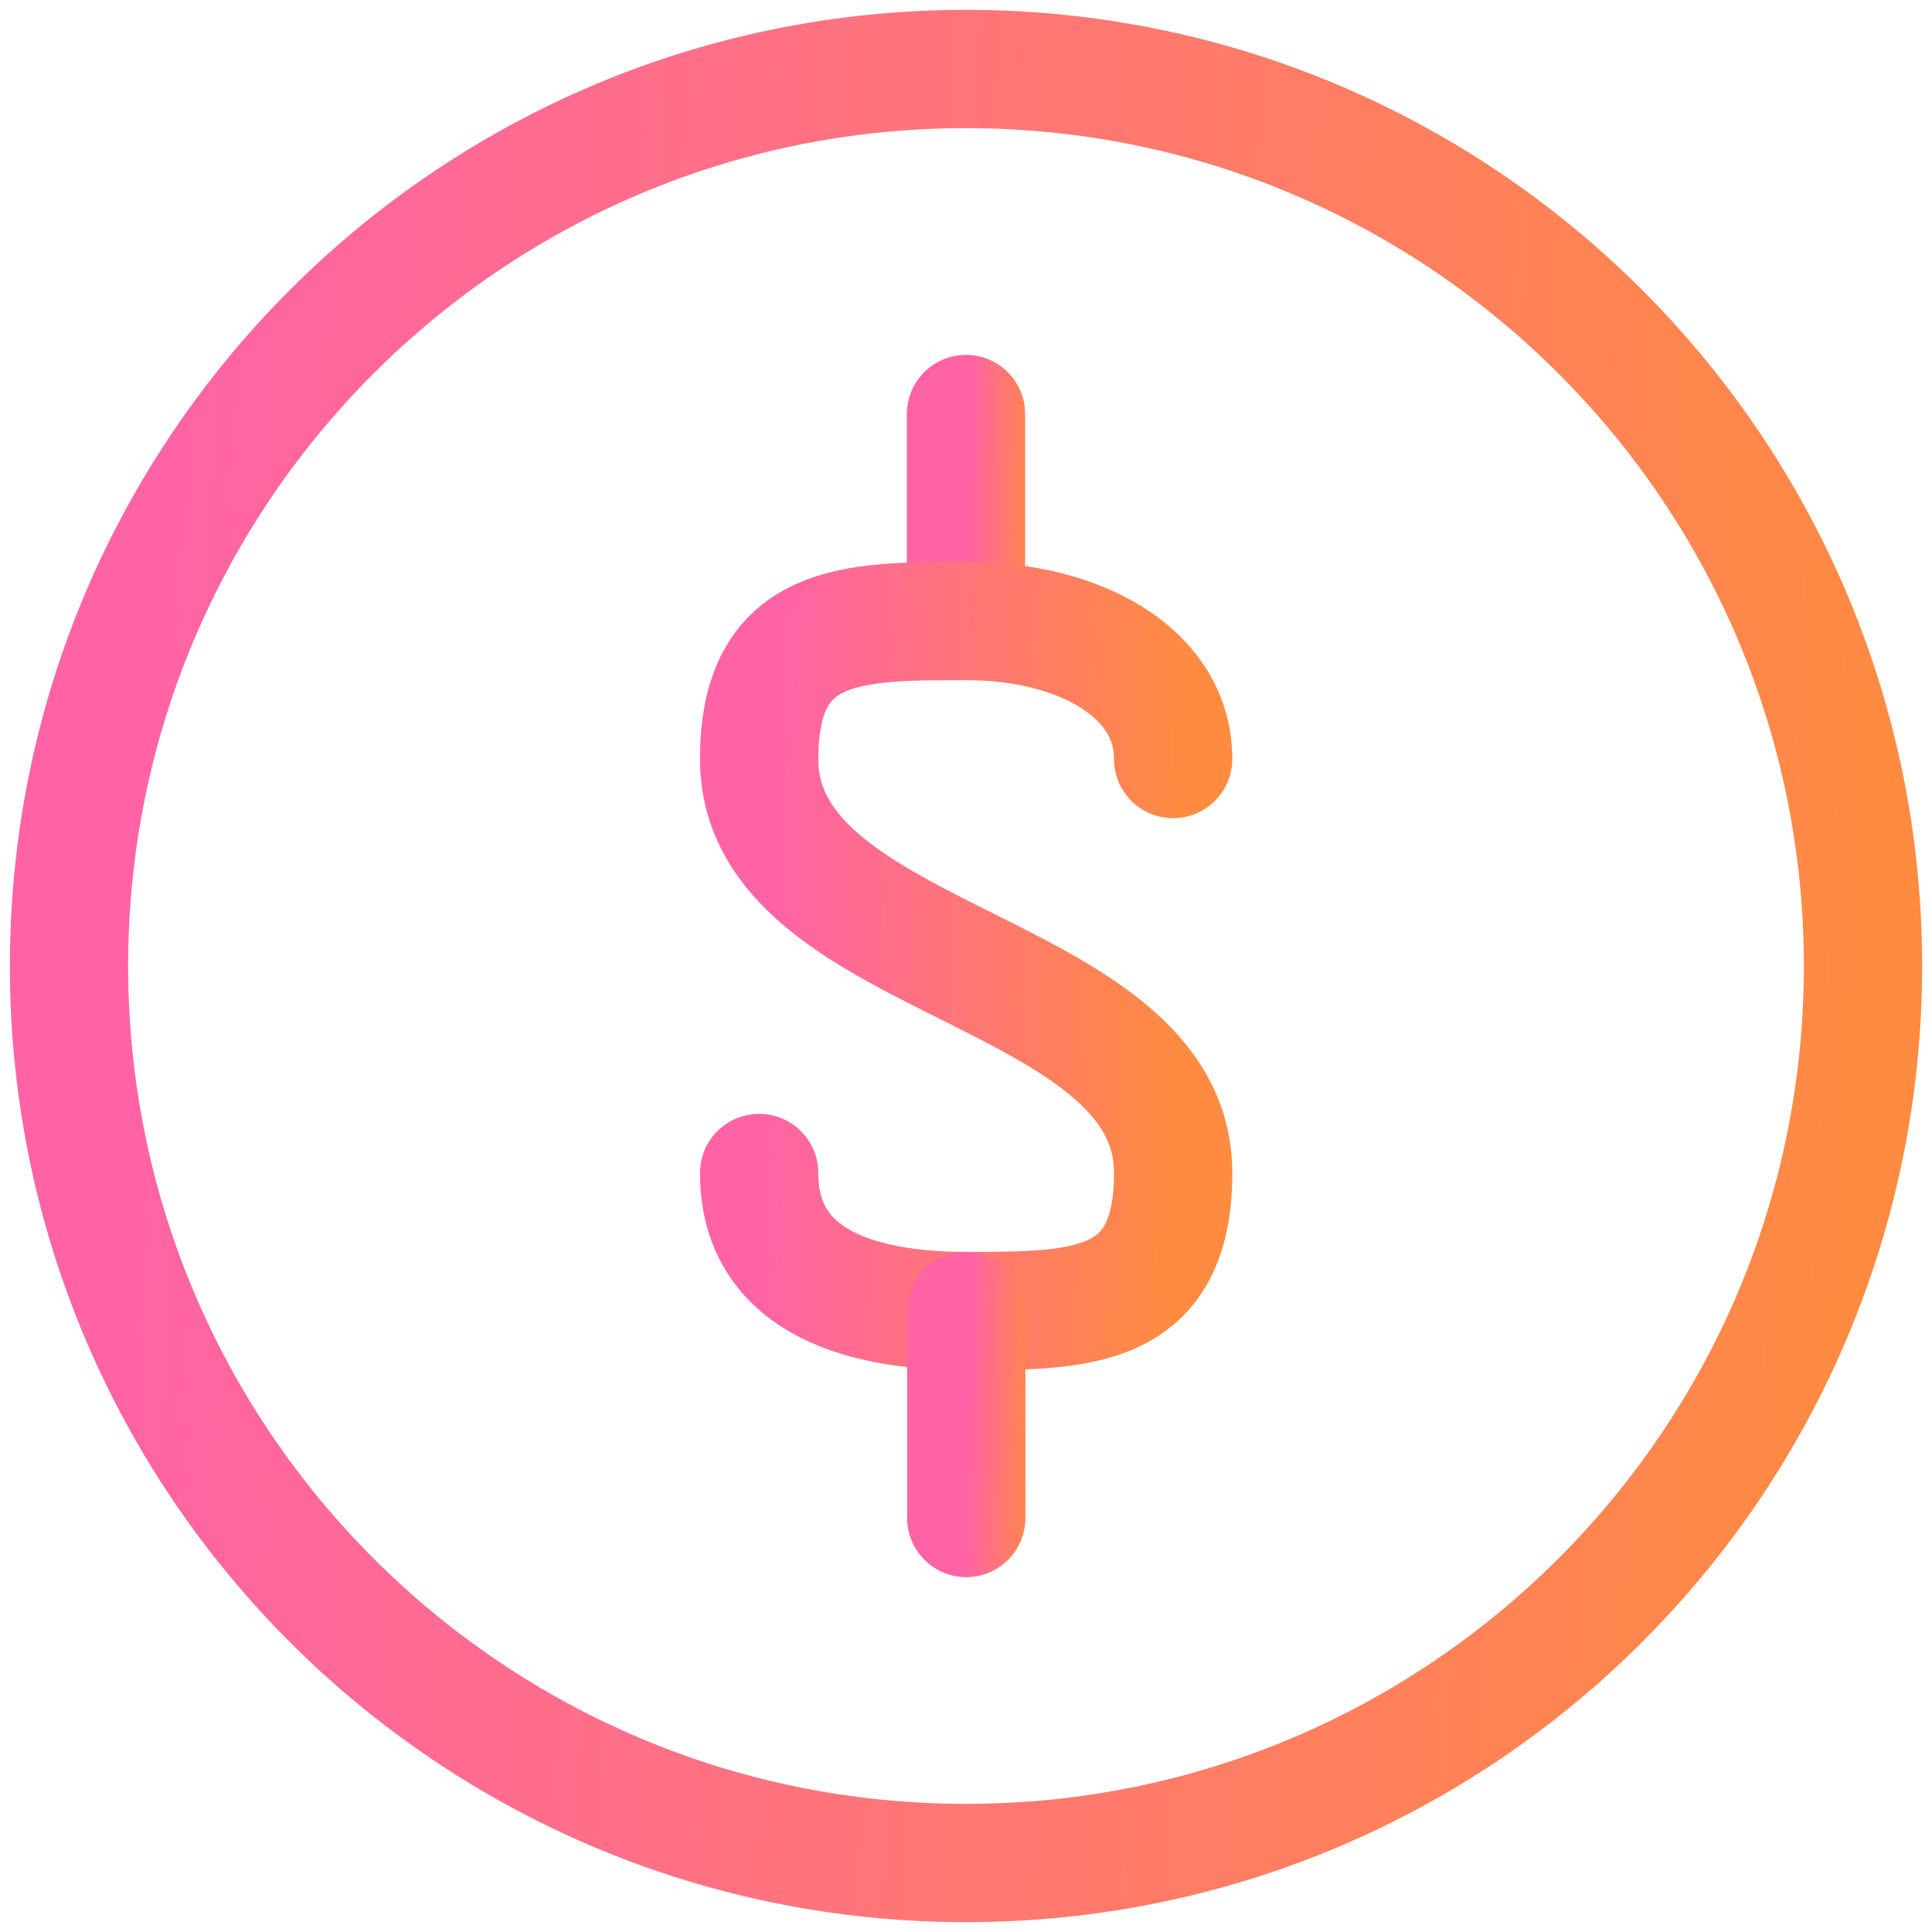
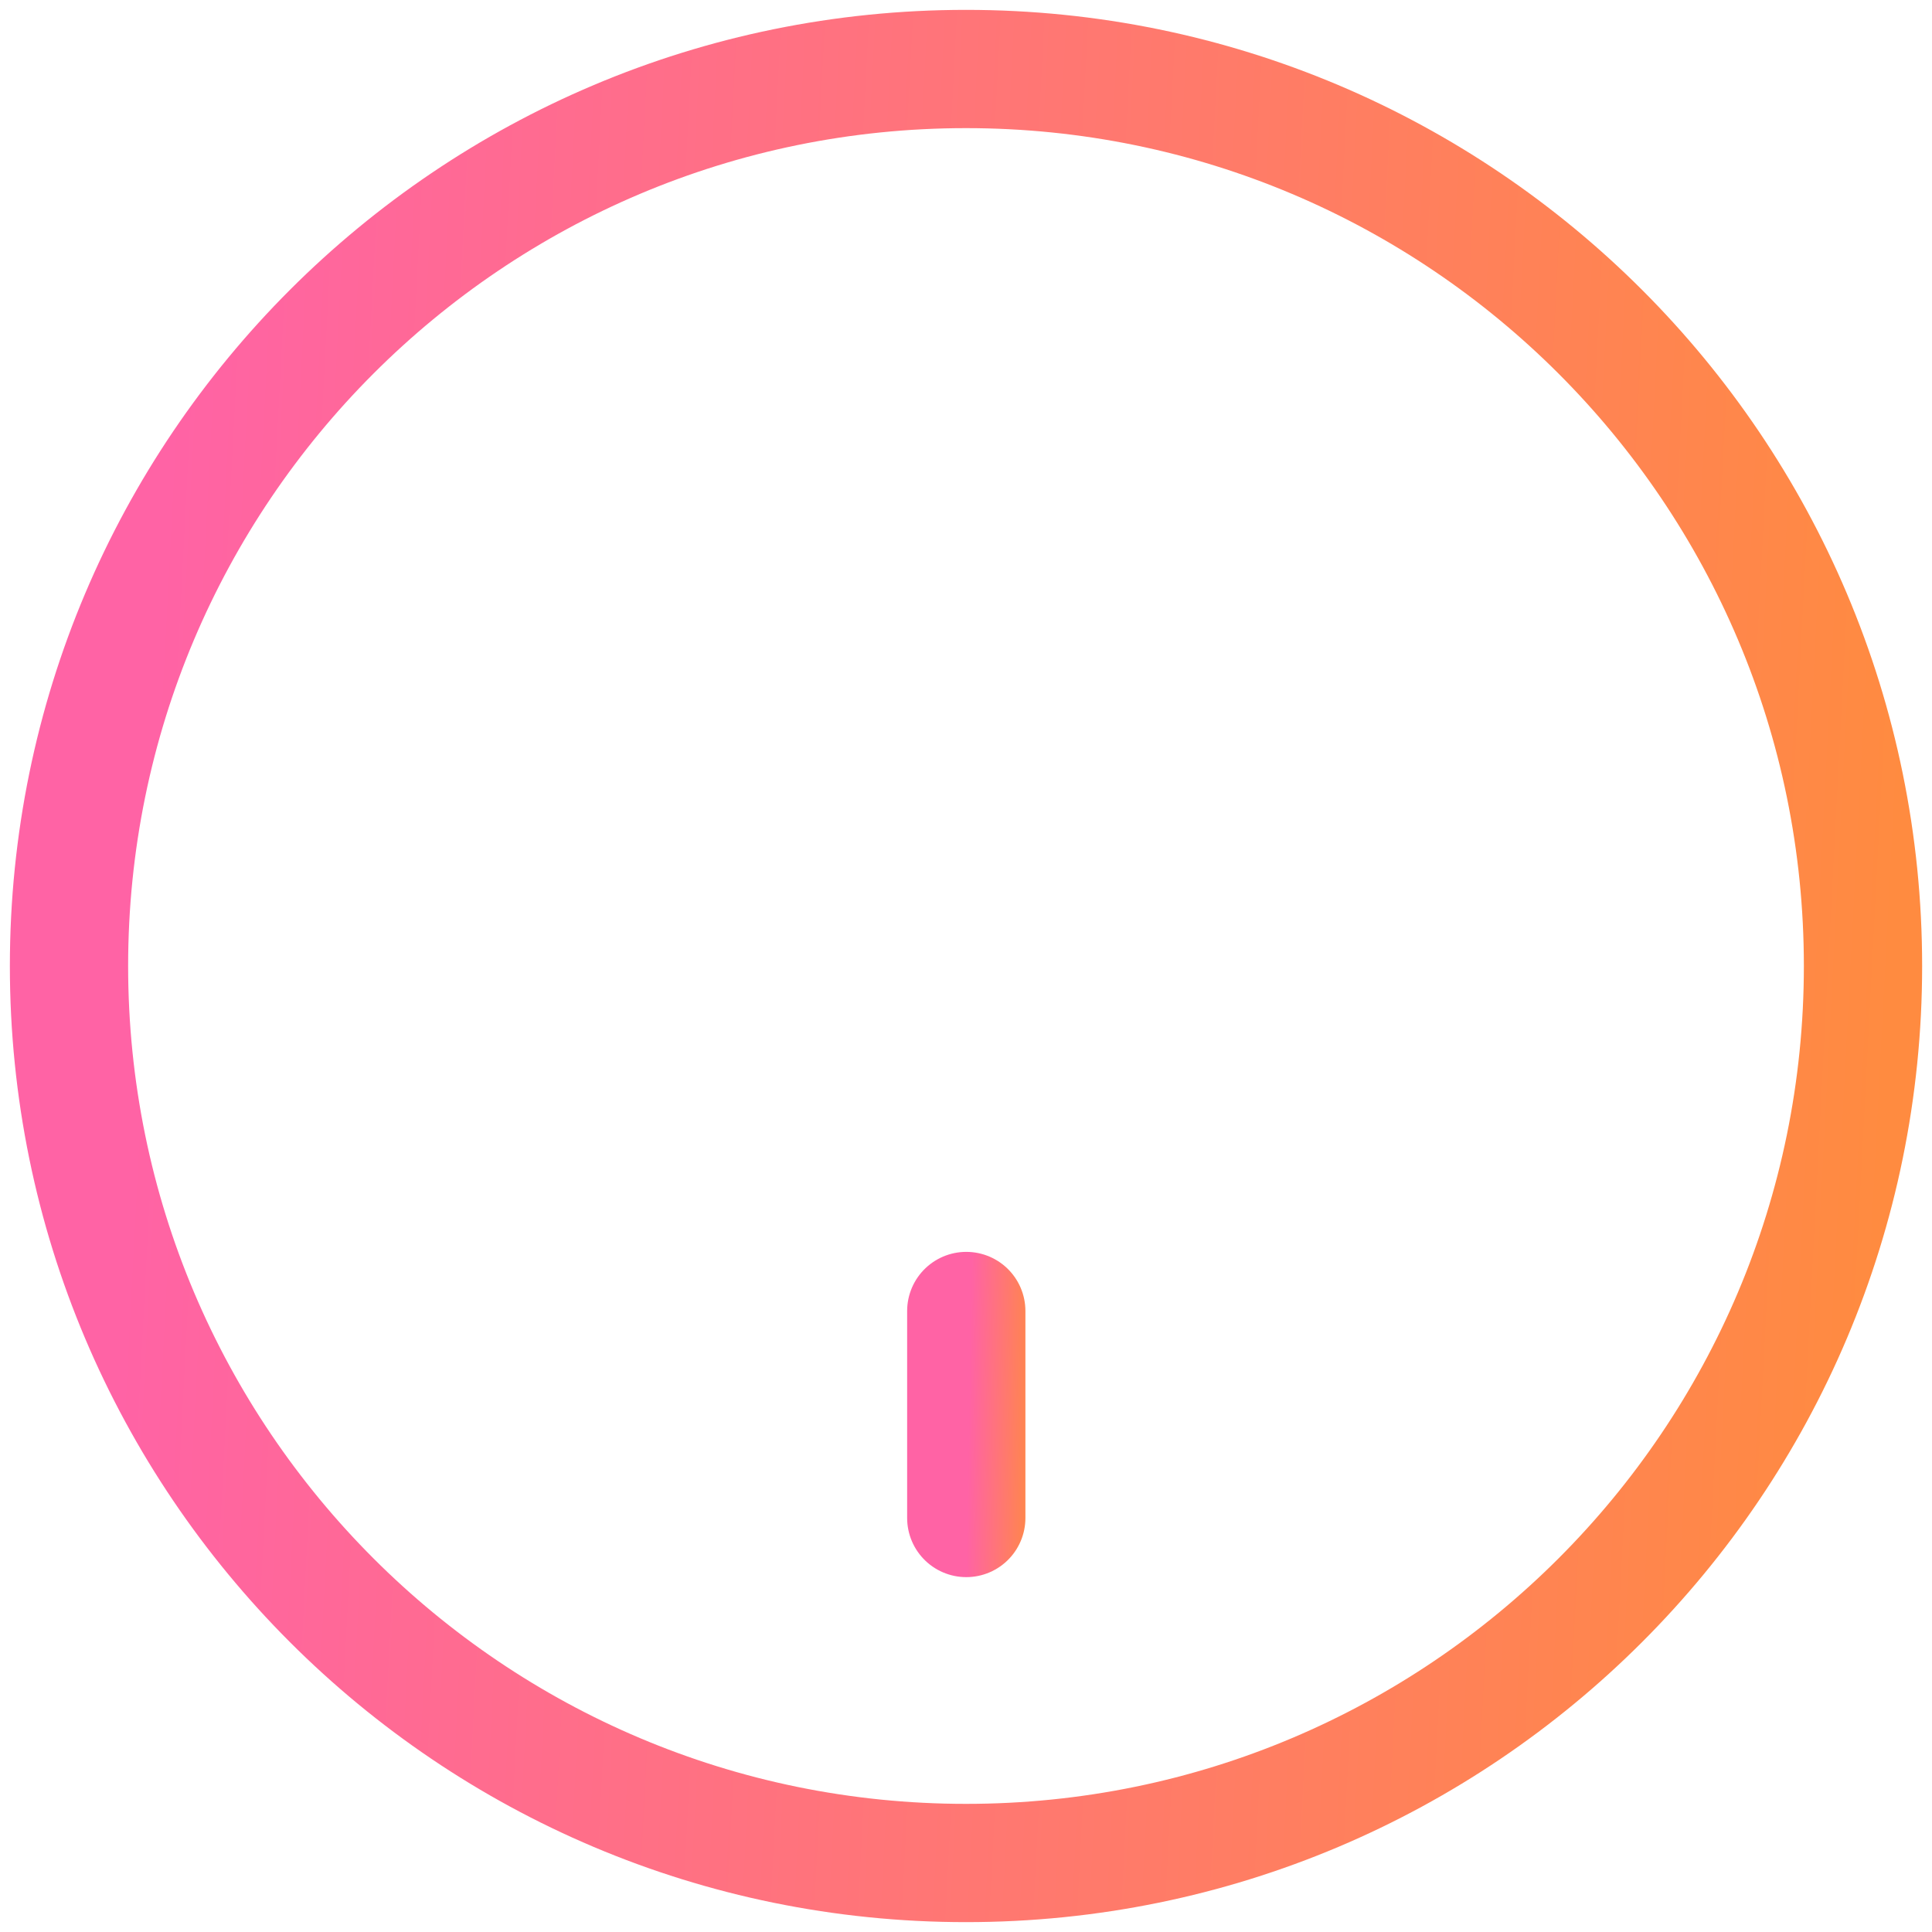
<svg xmlns="http://www.w3.org/2000/svg" width="28" height="28" viewBox="0 0 28 28" fill="none">
-   <path d="M14 9V6" stroke="url(#paint0_linear_3938_8764)" stroke-width="1.714" stroke-linecap="round" stroke-linejoin="round" />
-   <path d="M11.002 17C11.002 18.5 12.342 19 14.002 19C15.662 19 17.002 19 17.002 17C17.002 14 11.002 14 11.002 11C11.002 9 12.342 9 14.002 9C15.662 9 17.002 9.76 17.002 11" stroke="url(#paint1_linear_3938_8764)" stroke-width="1.714" stroke-linecap="round" stroke-linejoin="round" />
  <path d="M14.004 19V22" stroke="url(#paint2_linear_3938_8764)" stroke-width="1.714" stroke-linecap="round" stroke-linejoin="round" />
  <path d="M14 27C21.18 27 27 21.18 27 14C27 6.82 21.18 1 14 1C6.82 1 1 6.82 1 14C1 21.18 6.82 27 14 27Z" stroke="url(#paint3_linear_3938_8764)" stroke-width="1.714" stroke-linecap="round" stroke-linejoin="round" />
  <defs>
    <linearGradient id="paint0_linear_3938_8764" x1="14.052" y1="6.774" x2="15.03" y2="6.791" gradientUnits="userSpaceOnUse">
      <stop stop-color="#FF63A5" />
      <stop offset="1" stop-color="#FF8B40" />
    </linearGradient>
    <linearGradient id="paint1_linear_3938_8764" x1="11.315" y1="11.581" x2="17.175" y2="11.764" gradientUnits="userSpaceOnUse">
      <stop stop-color="#FF63A5" />
      <stop offset="1" stop-color="#FF8B40" />
    </linearGradient>
    <linearGradient id="paint2_linear_3938_8764" x1="14.056" y1="19.774" x2="15.034" y2="19.791" gradientUnits="userSpaceOnUse">
      <stop stop-color="#FF63A5" />
      <stop offset="1" stop-color="#FF8B40" />
    </linearGradient>
    <linearGradient id="paint3_linear_3938_8764" x1="2.355" y1="7.71" x2="27.707" y2="9.032" gradientUnits="userSpaceOnUse">
      <stop stop-color="#FF63A5" />
      <stop offset="1" stop-color="#FF8B40" />
    </linearGradient>
  </defs>
</svg>